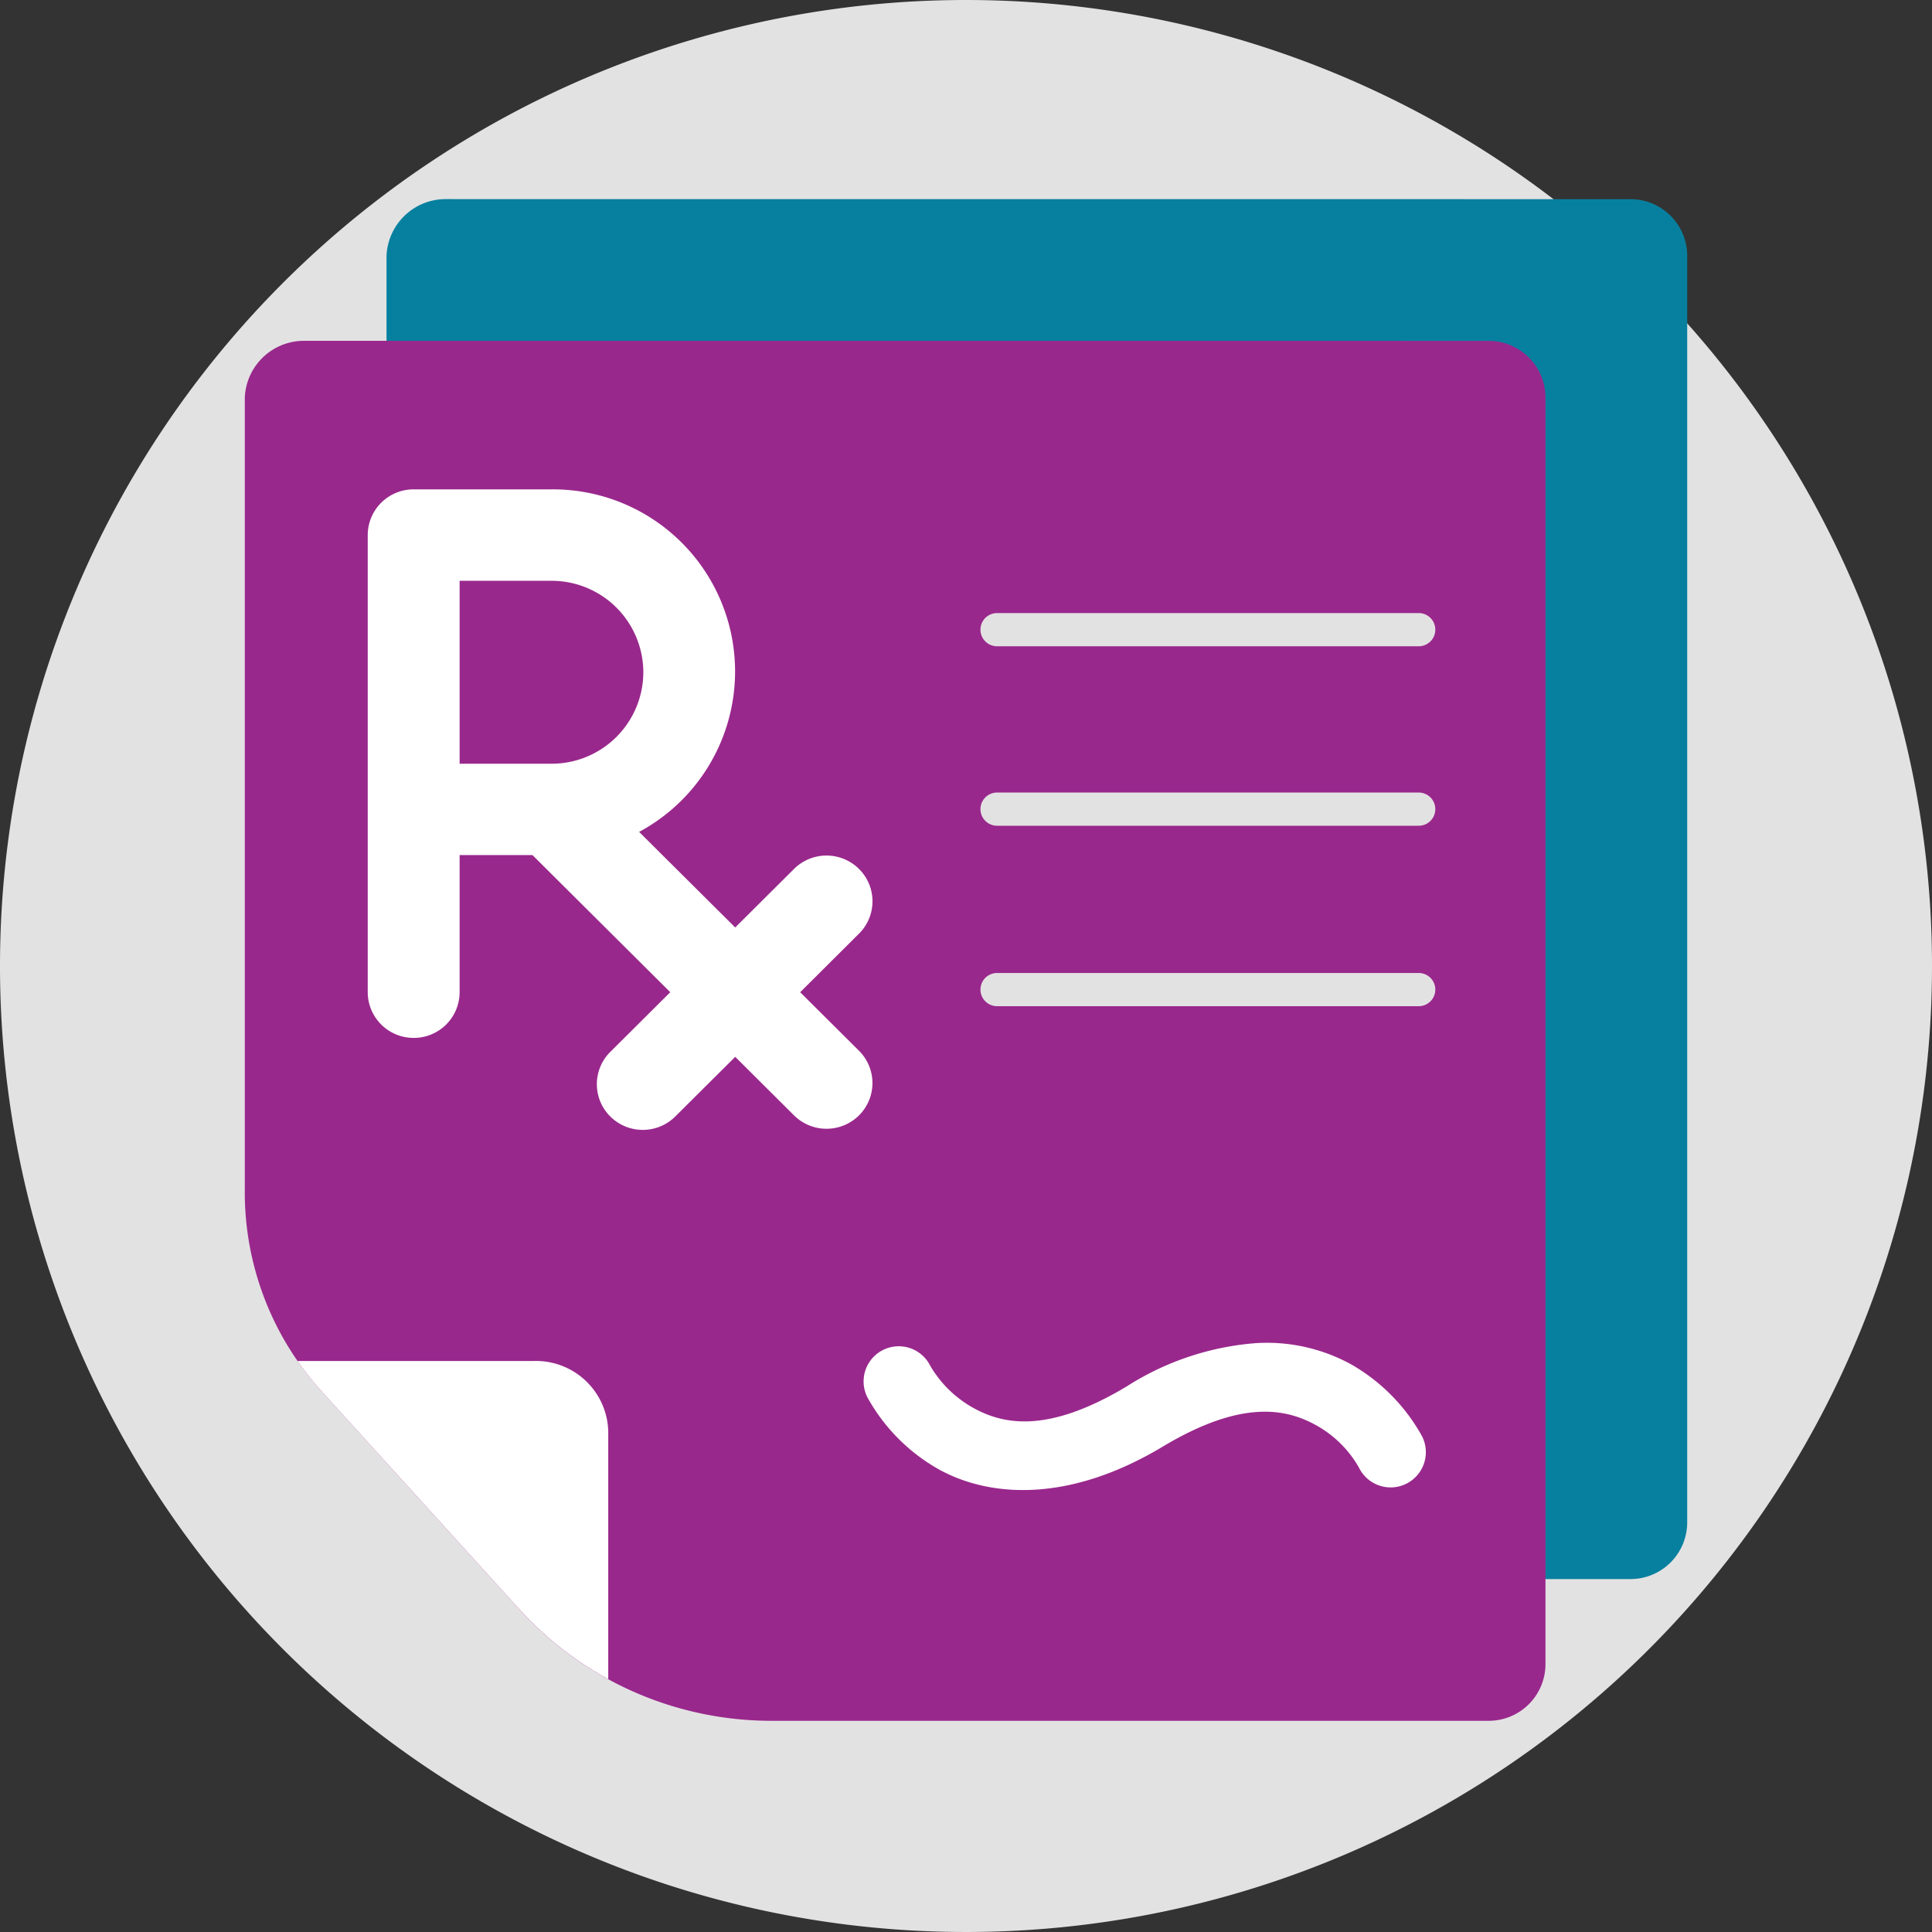
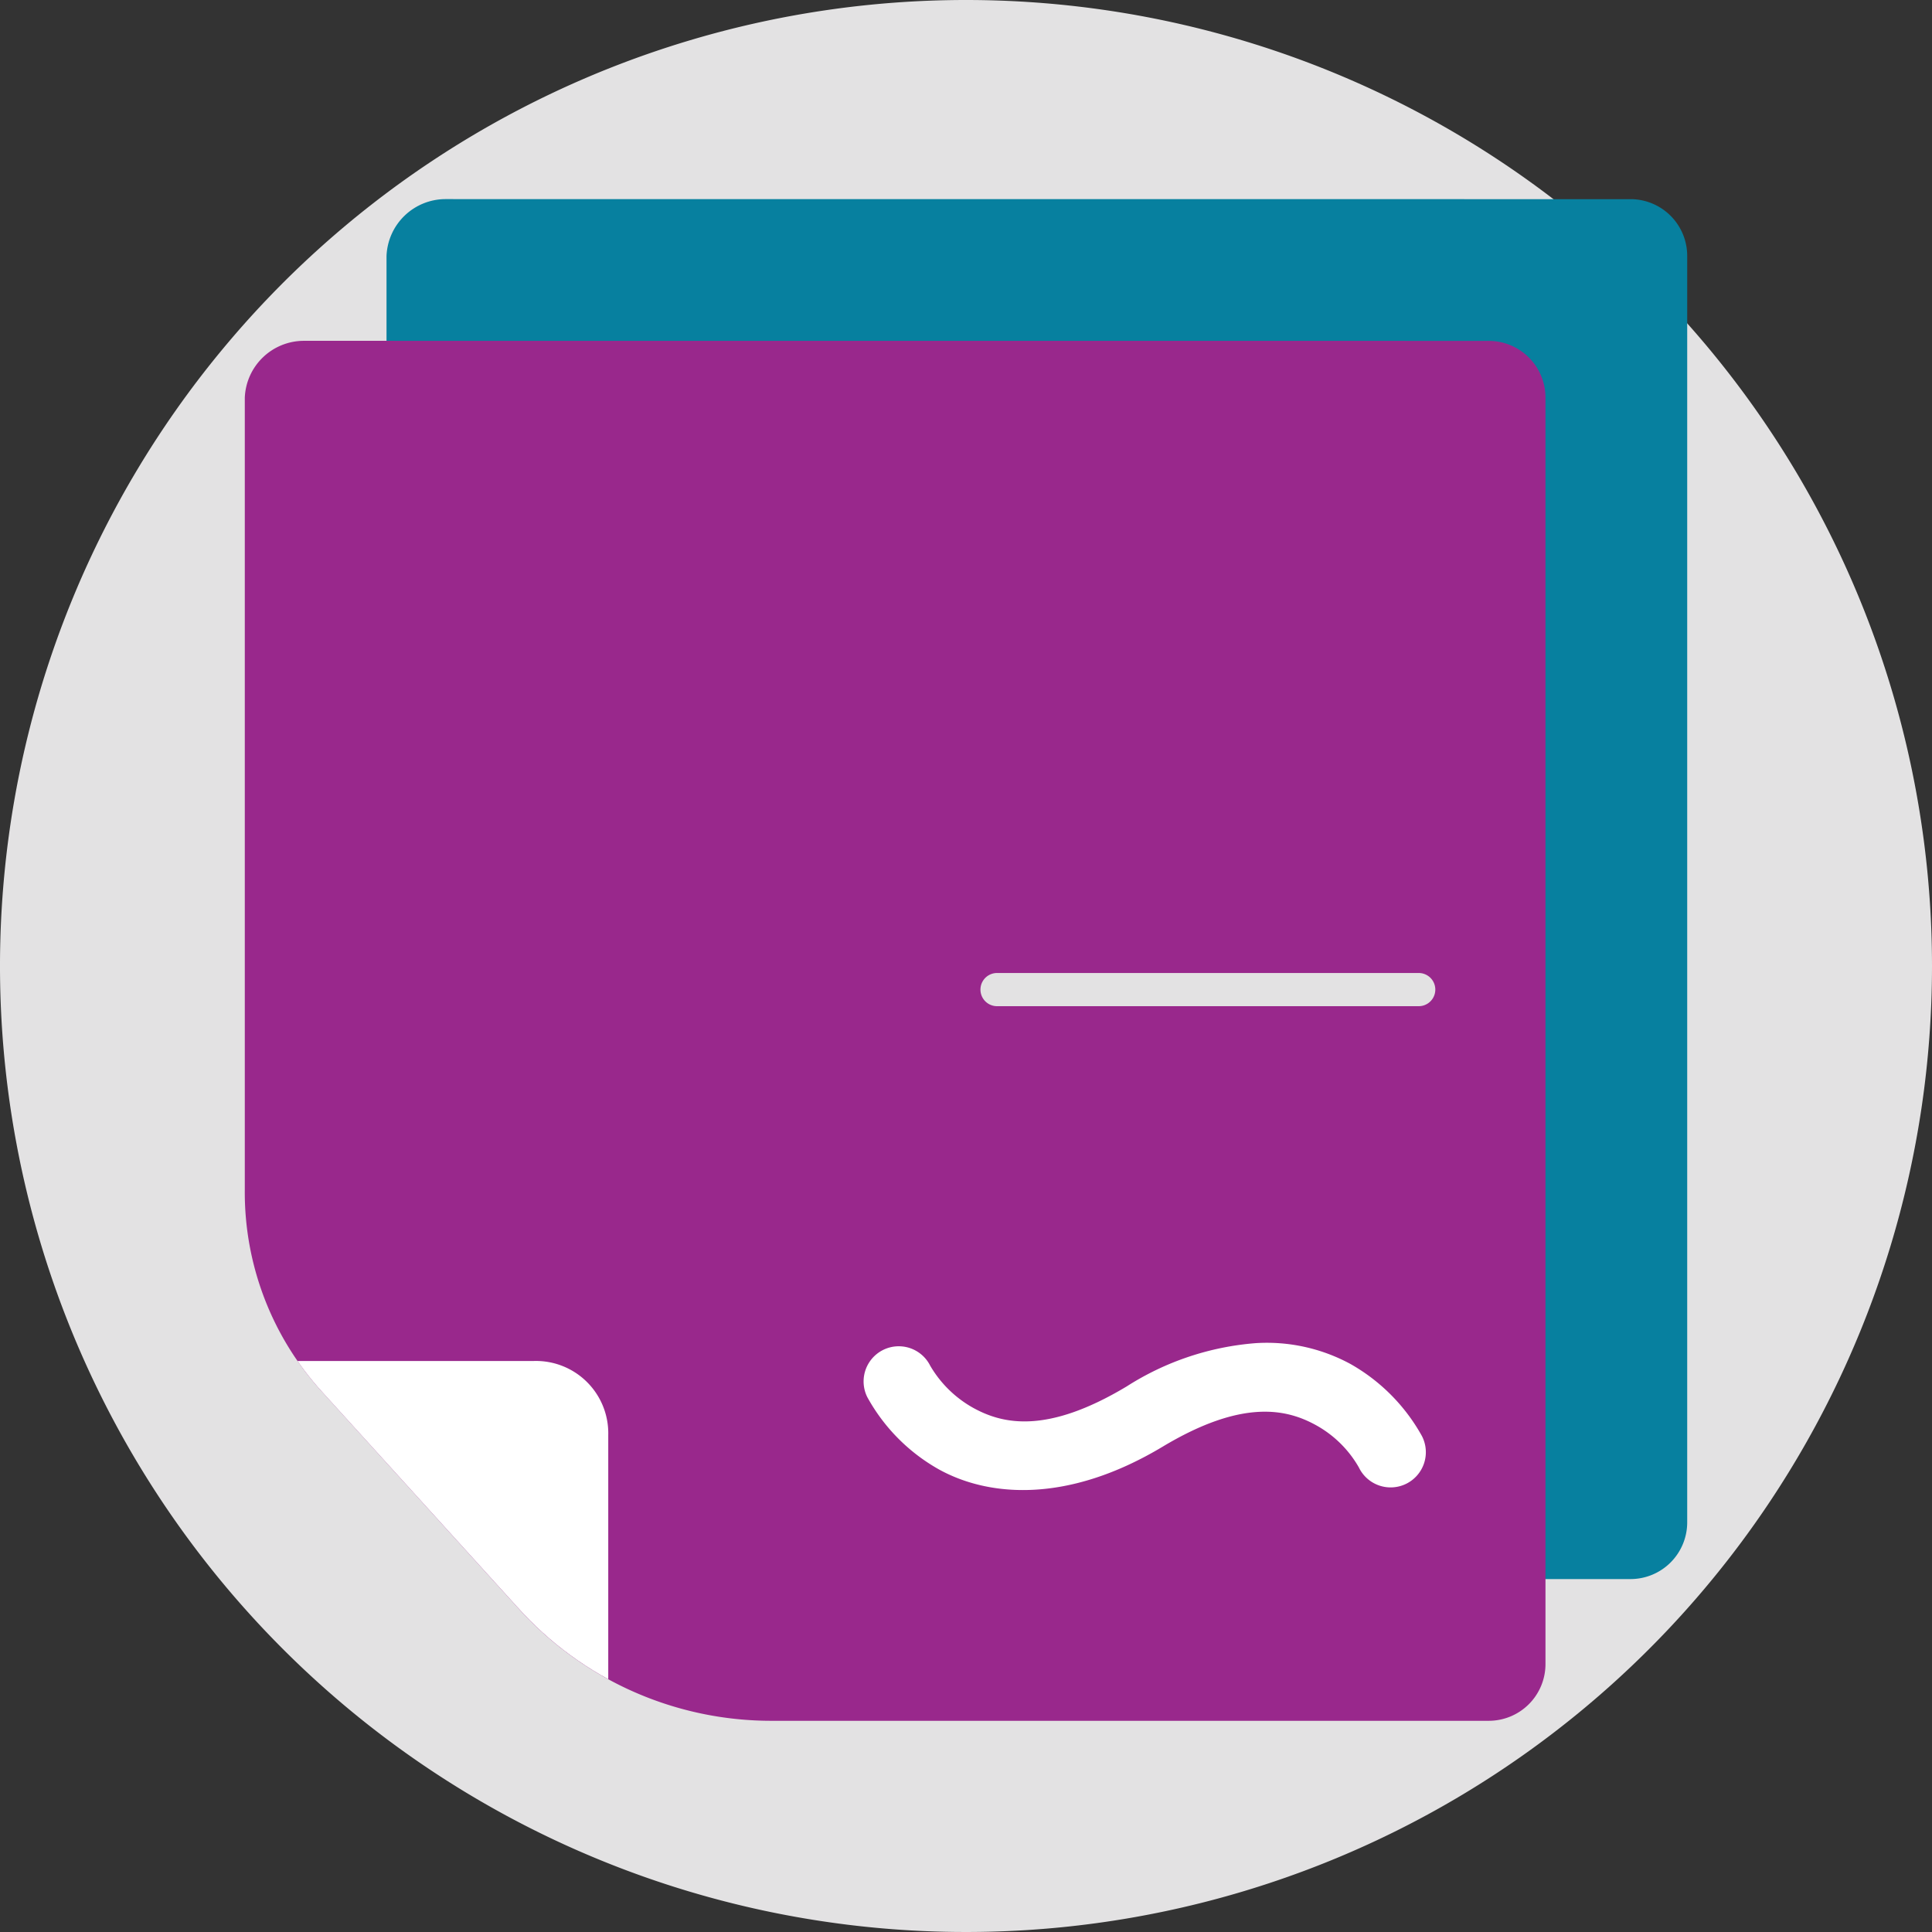
<svg xmlns="http://www.w3.org/2000/svg" id="Group_2508" data-name="Group 2508" width="95" height="95" viewBox="0 0 95 95">
  <rect x="0" y="0" width="95" height="95" fill="#333333" stroke="none" />
  <defs>
    <clipPath id="clip-path">
      <rect id="Rectangle_1350" data-name="Rectangle 1350" width="95" height="95" fill="none" />
    </clipPath>
    <clipPath id="clip-path-3">
      <path id="Path_2057" data-name="Path 2057" d="M14.922,16.762a2.911,2.911,0,0,0-2.885,2.8V58.511a14.568,14.568,0,0,0,3.816,9.944L25.436,79.02a16.737,16.737,0,0,0,12.543,5.593h35.21a2.79,2.79,0,0,0,2.805-2.8V19.56a2.79,2.79,0,0,0-2.805-2.8Z" fill="none" />
    </clipPath>
  </defs>
  <g id="Group_2501" data-name="Group 2501">
    <g id="Group_2500" data-name="Group 2500" clip-path="url(#clip-path)">
      <path id="Path_2053" data-name="Path 2053" d="M95,47.5A47.5,47.5,0,1,1,47.5,0,47.5,47.5,0,0,1,95,47.5" fill="#e3e2e3" />
    </g>
  </g>
  <g id="Group_2503" data-name="Group 2503">
    <g id="Group_2502" data-name="Group 2502" clip-path="url(#clip-path)">
      <path id="Path_2054" data-name="Path 2054" d="M80.158,9.793a2.79,2.79,0,0,1,2.805,2.8V74.846a2.79,2.79,0,0,1-2.805,2.8H44.948A16.742,16.742,0,0,1,32.4,72.052L22.822,61.486a14.566,14.566,0,0,1-3.816-9.944V12.59a2.911,2.911,0,0,1,2.885-2.8Z" fill="#07809f" fill-rule="evenodd" />
      <path id="Path_2055" data-name="Path 2055" d="M73.189,16.762a2.79,2.79,0,0,1,2.805,2.8V81.815a2.79,2.79,0,0,1-2.805,2.8H37.979a16.742,16.742,0,0,1-12.543-5.592L15.853,68.455a14.566,14.566,0,0,1-3.816-9.944V19.559a2.911,2.911,0,0,1,2.885-2.8Z" fill="#99288c" fill-rule="evenodd" />
    </g>
  </g>
  <g id="Group_2505" data-name="Group 2505">
    <g id="Group_2504" data-name="Group 2504" clip-path="url(#clip-path-3)">
      <path id="Path_2056" data-name="Path 2056" d="M13.109,66.922l16.8,16.8V70.574a3.557,3.557,0,0,0-3.652-3.652Z" fill="#fff" />
    </g>
  </g>
  <g id="Group_2507" data-name="Group 2507">
    <g id="Group_2506" data-name="Group 2506" clip-path="url(#clip-path)">
      <path id="Path_2058" data-name="Path 2058" d="M61.746,66.045A13.758,13.758,0,0,0,55.4,68.174c-3.941,2.364-6.111,1.85-7.56,1.045a5.614,5.614,0,0,1-2.1-2.064A1.727,1.727,0,1,0,42.647,68.7a9.11,9.11,0,0,0,3.508,3.546c2.437,1.354,6.318,1.707,11.014-1.11,3.94-2.364,6.113-1.851,7.562-1.046a5.471,5.471,0,0,1,2.088,2.068,1.732,1.732,0,1,0,3.1-1.545A9.186,9.186,0,0,0,66.4,67.067a8.622,8.622,0,0,0-4.655-1.022" fill="#fff" />
      <path id="Path_2059" data-name="Path 2059" d="M69.761,46.844a1.816,1.816,0,1,1,0,3.632H49.027a1.816,1.816,0,1,1,0-3.632Z" fill="#e3e2e3" fill-rule="evenodd" />
      <path id="Path_2060" data-name="Path 2060" d="M69.761,46.844a1.816,1.816,0,1,1,0,3.632H49.027a1.816,1.816,0,1,1,0-3.632Z" fill="none" stroke="#99288c" stroke-miterlimit="10" stroke-width="2" />
-       <path id="Path_2061" data-name="Path 2061" d="M69.761,37.971a1.816,1.816,0,1,1,0,3.632H49.027a1.816,1.816,0,1,1,0-3.632Z" fill="#e3e2e3" fill-rule="evenodd" />
      <path id="Path_2062" data-name="Path 2062" d="M69.761,37.971a1.816,1.816,0,1,1,0,3.632H49.027a1.816,1.816,0,1,1,0-3.632Z" fill="none" stroke="#99288c" stroke-miterlimit="10" stroke-width="2" />
-       <path id="Path_2063" data-name="Path 2063" d="M69.761,29.146a1.816,1.816,0,1,1,0,3.632H49.027a1.816,1.816,0,1,1,0-3.632Z" fill="#e3e2e3" fill-rule="evenodd" />
      <path id="Path_2064" data-name="Path 2064" d="M69.761,29.146a1.816,1.816,0,1,1,0,3.632H49.027a1.816,1.816,0,1,1,0-3.632Z" fill="none" stroke="#99288c" stroke-miterlimit="10" stroke-width="2" />
-       <path id="Path_2065" data-name="Path 2065" d="M31.634,33.054a4.51,4.51,0,0,1-4.517,4.5H22.6V28.559h4.517a4.509,4.509,0,0,1,4.517,4.5M20.341,51.036A2.252,2.252,0,0,0,22.6,48.791V42.045h3.582l6.776,6.744-2.92,2.906a2.24,2.24,0,0,0-.056,3.178,2.267,2.267,0,0,0,3.194.055l.055-.055,2.921-2.906,2.92,2.906a2.268,2.268,0,0,0,3.194-.055,2.241,2.241,0,0,0,0-3.123l-2.92-2.906,2.92-2.907A2.24,2.24,0,0,0,42.21,42.7a2.265,2.265,0,0,0-3.138,0l-2.92,2.906-4.726-4.7a8.954,8.954,0,0,0-4.309-16.843H20.341a2.252,2.252,0,0,0-2.259,2.245v22.48a2.253,2.253,0,0,0,2.257,2.247Z" fill="#fff" />
    </g>
  </g>
</svg>